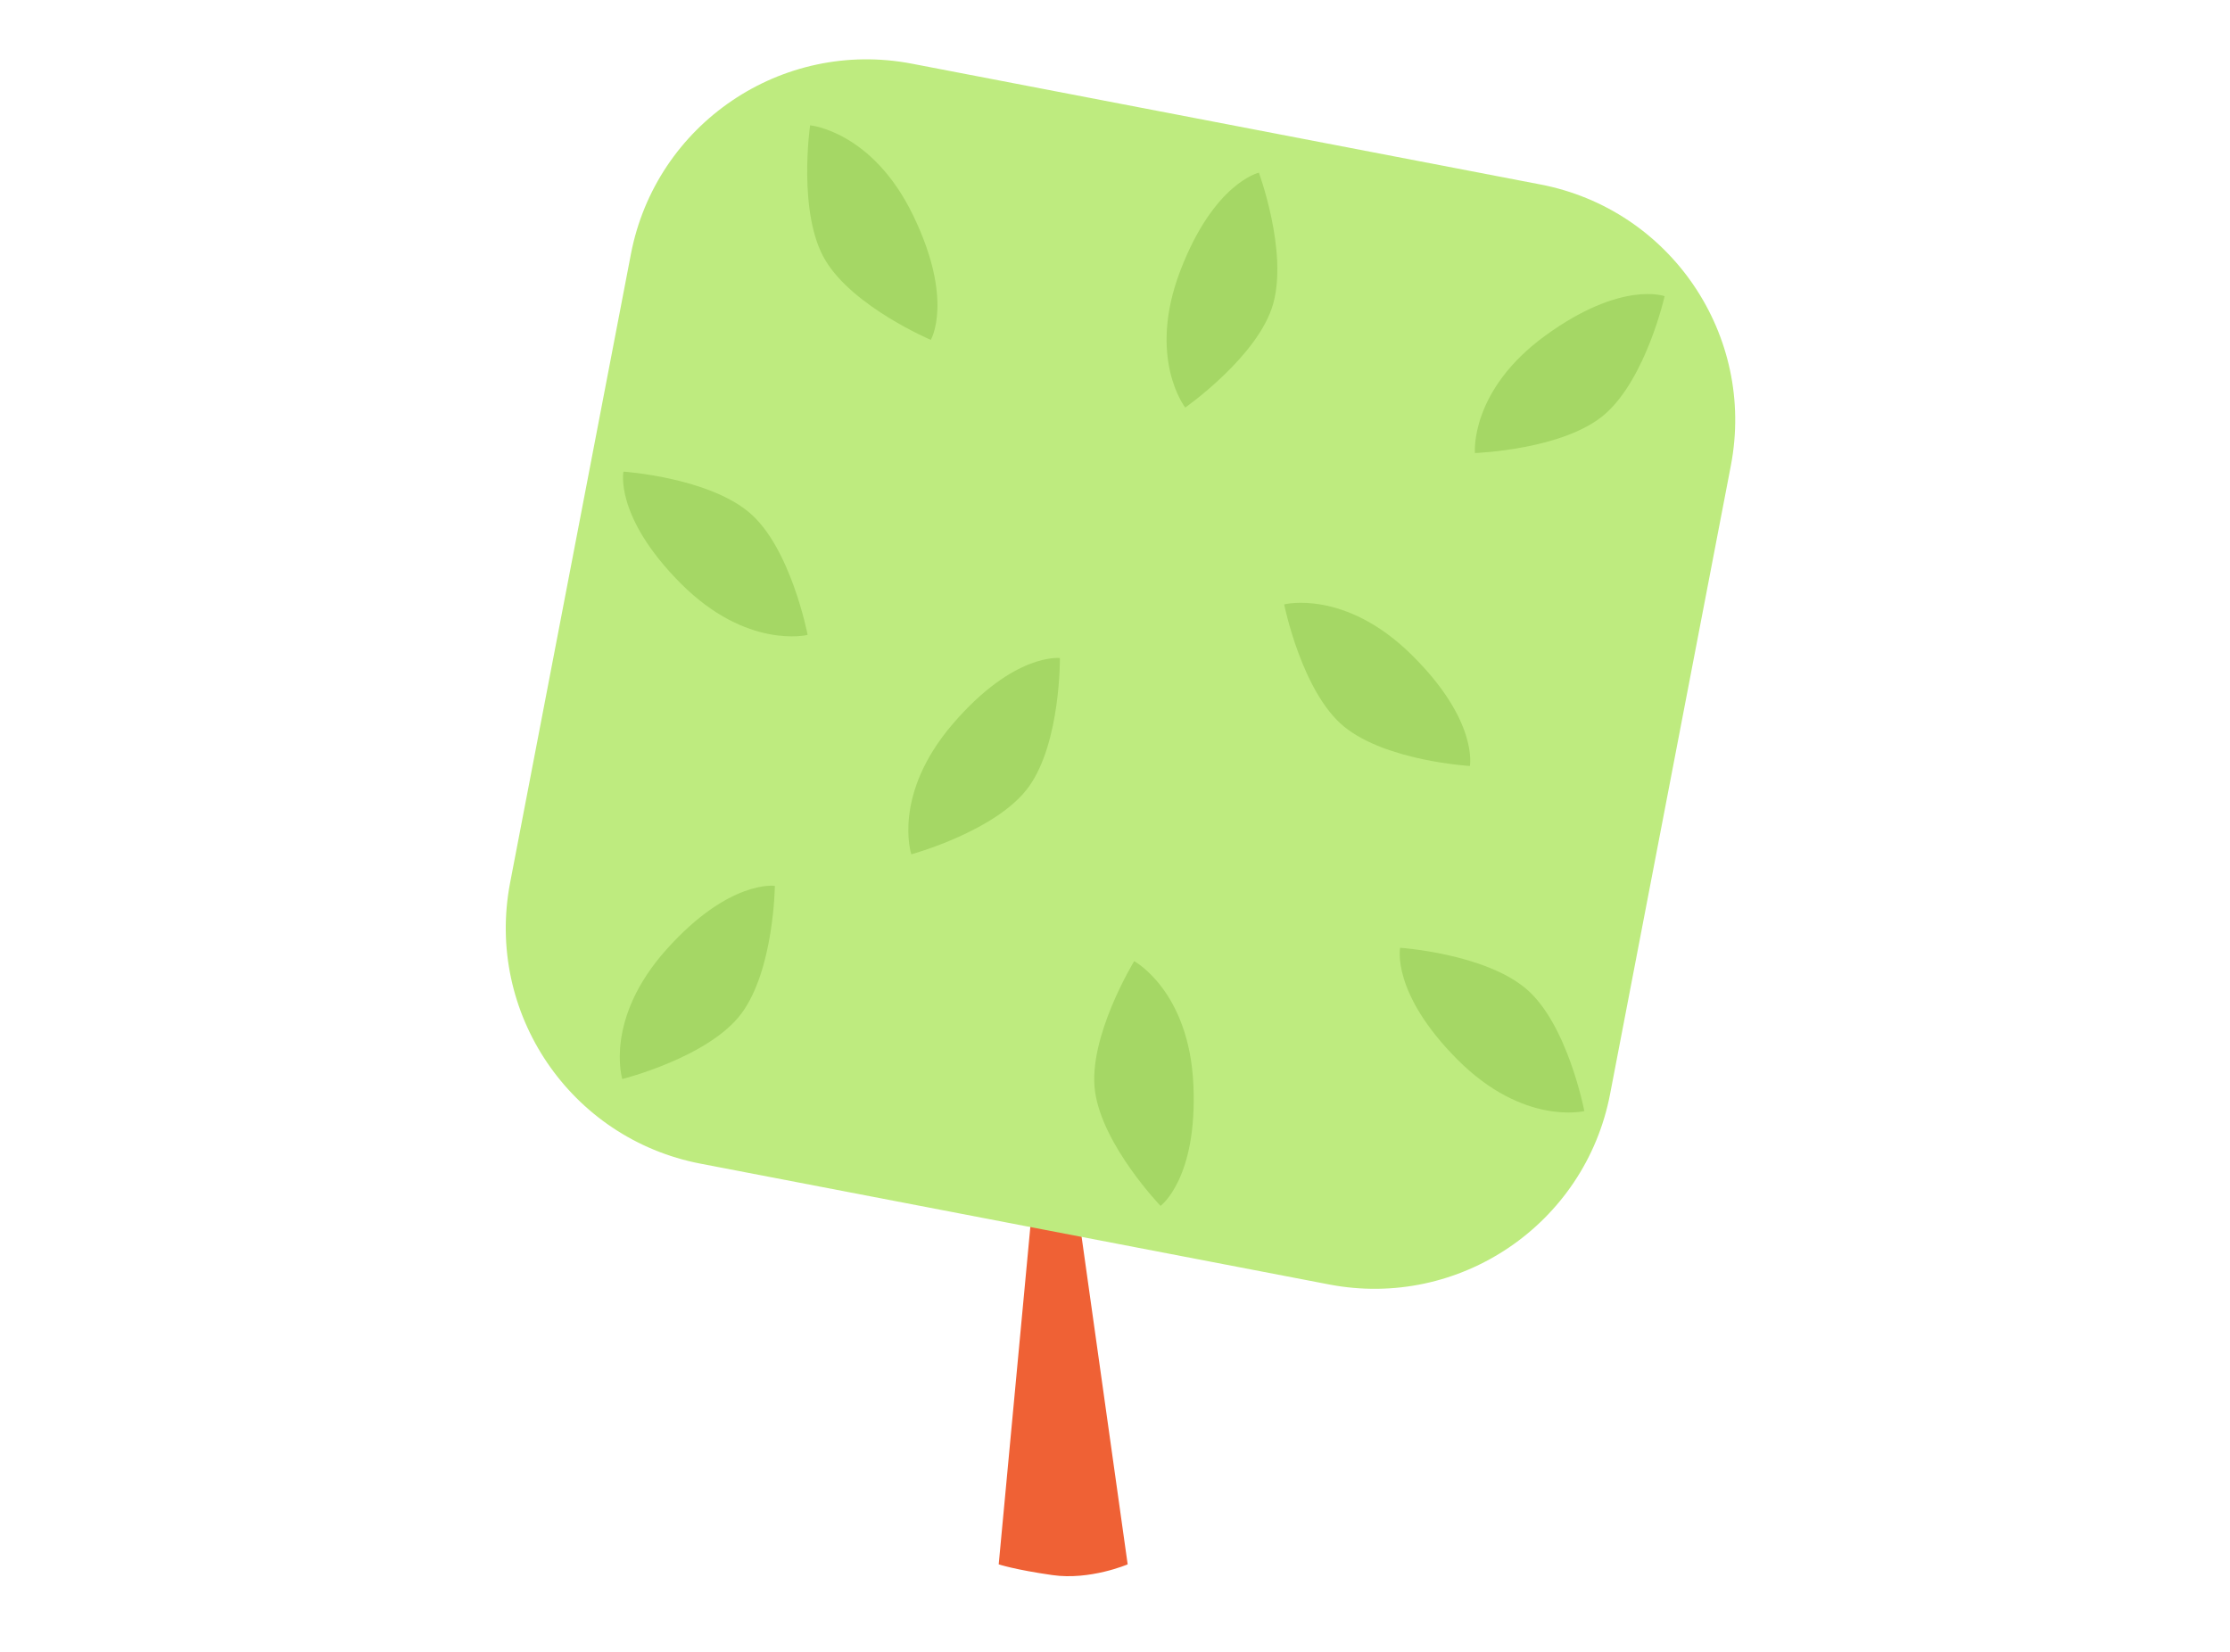
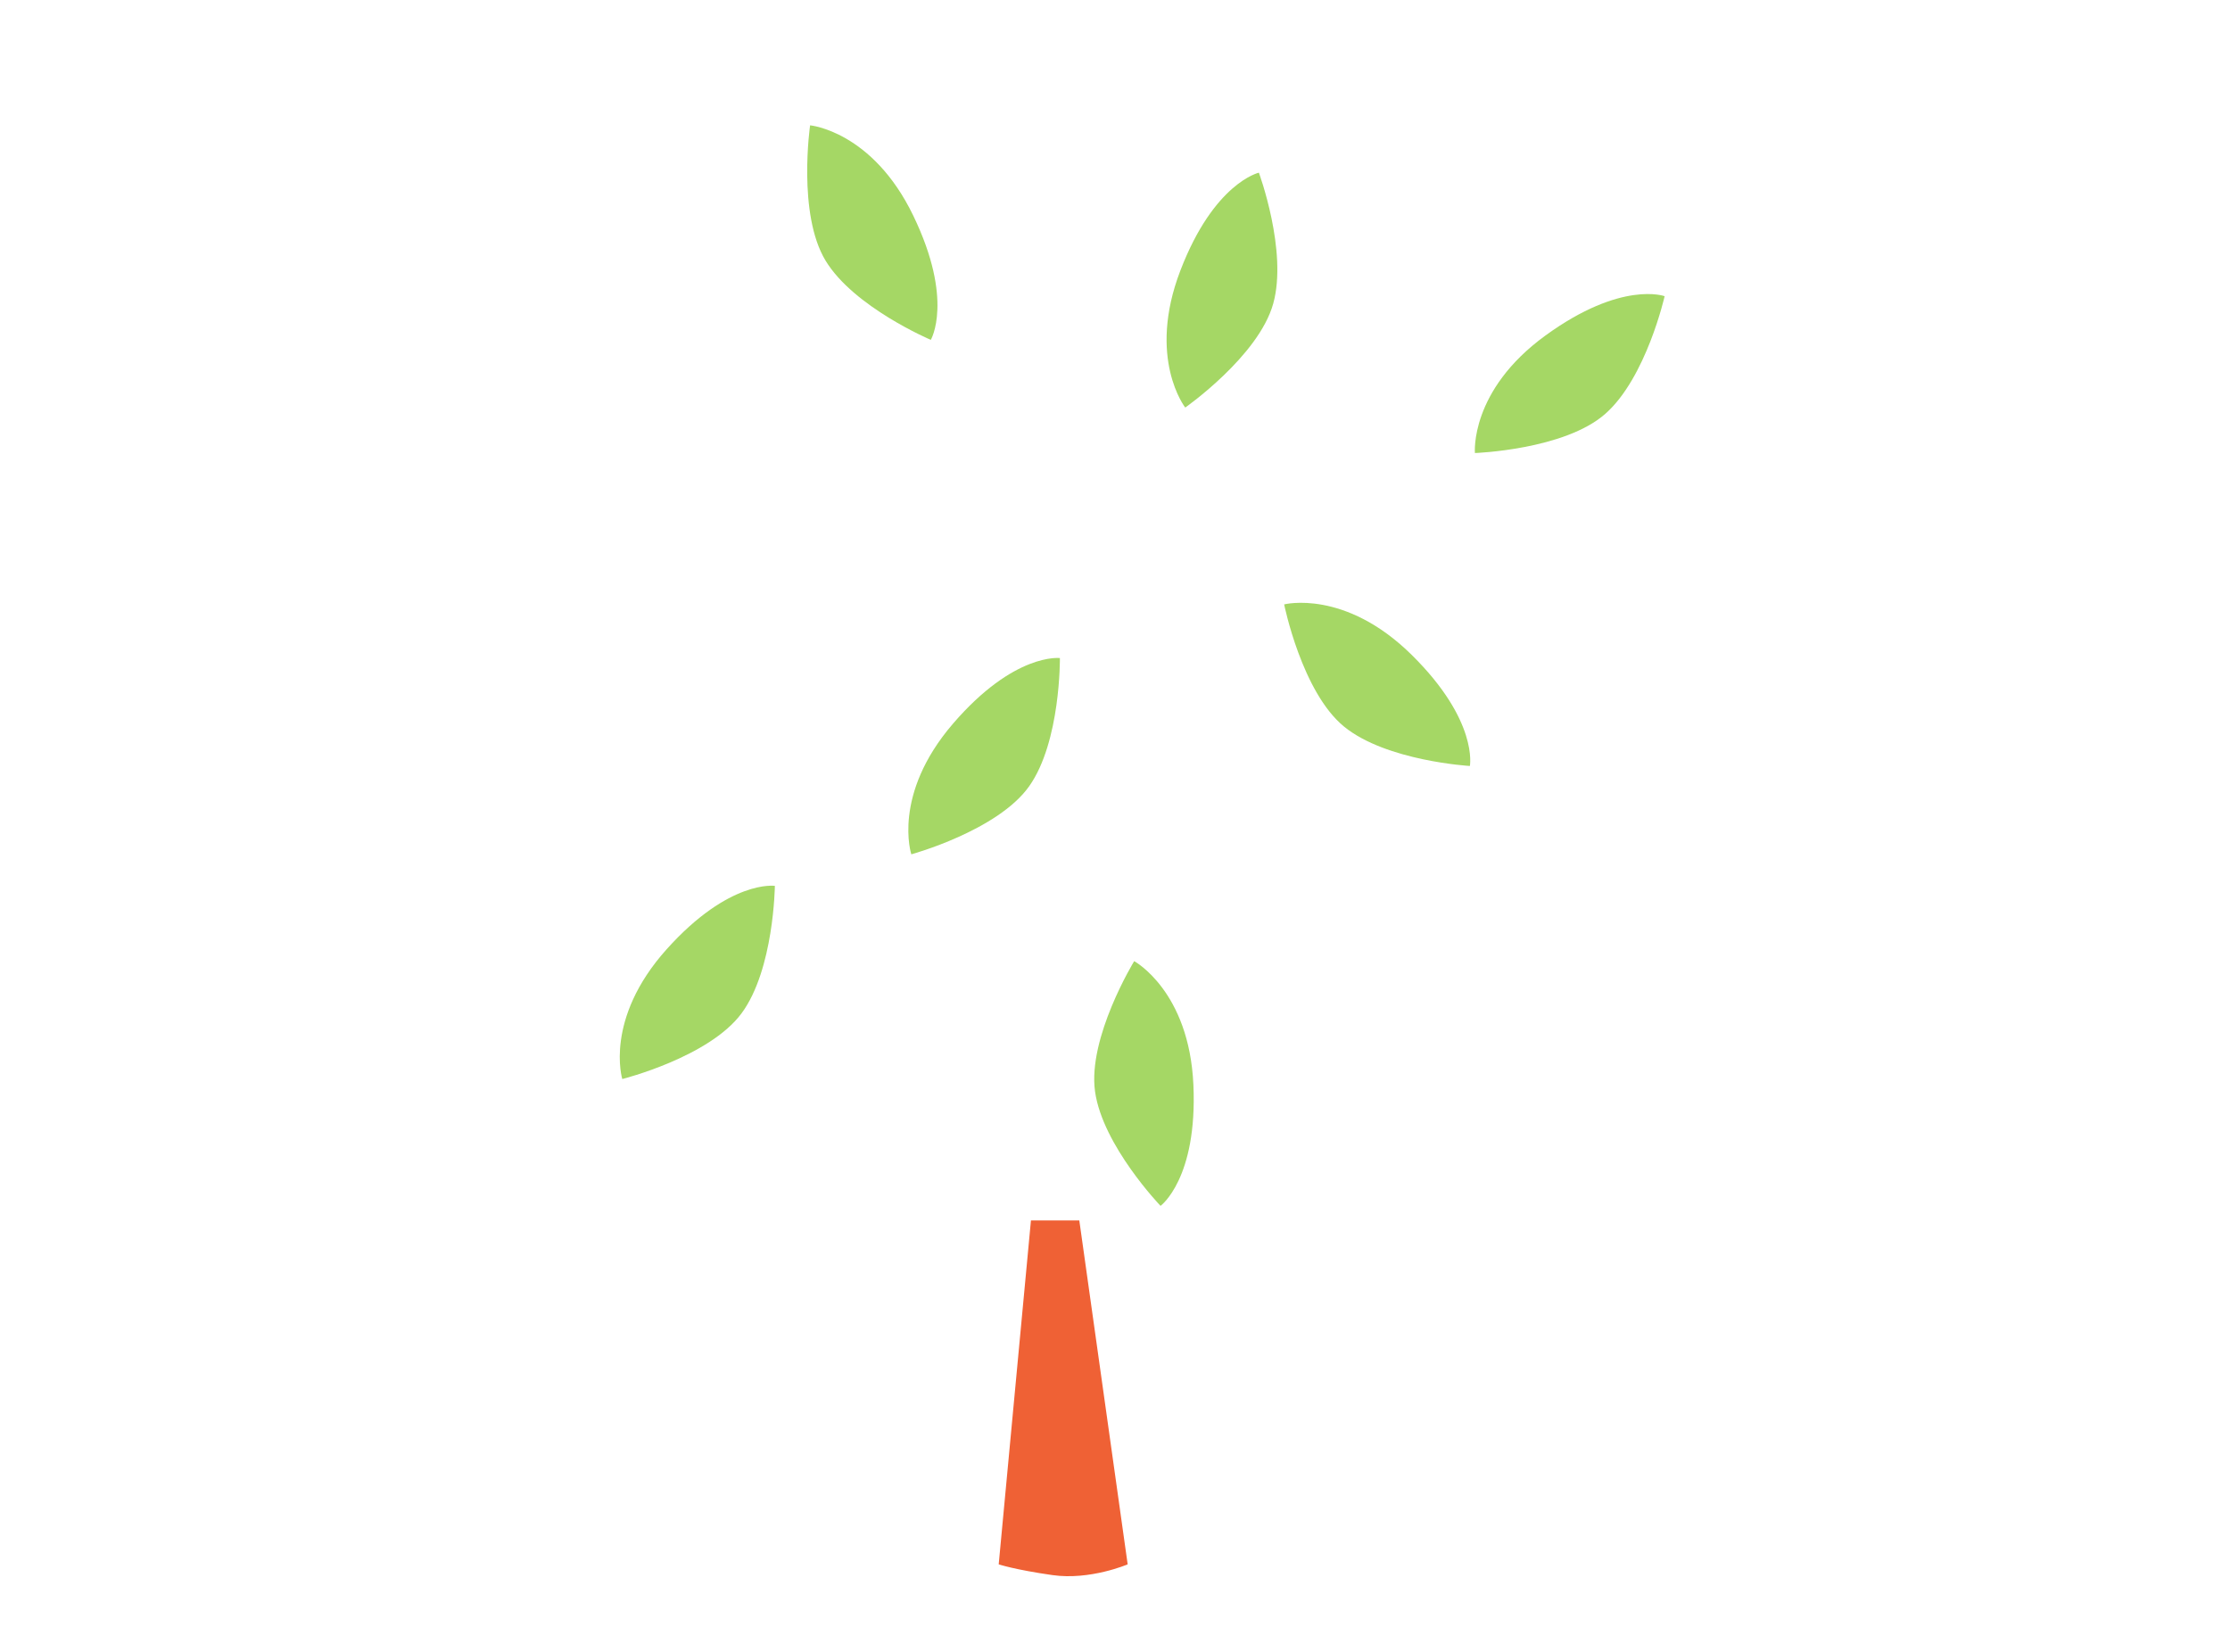
<svg xmlns="http://www.w3.org/2000/svg" version="1.1" id="Livello_1" x="0px" y="0px" viewBox="0 0 1915.15 1418.69" style="enable-background:new 0 0 1915.15 1418.69;" xml:space="preserve">
  <style type="text/css"> .st0{fill:#EF6135;} .st1{fill:#BEEB7F;} .st2{fill:#A5D765;} </style>
  <g>
    <path class="st0" d="M885.39,1048.1l-27.69,295.37c0,0,13.85,4.62,46.15,9.23c32.31,4.62,64.61-9.23,64.61-9.23l-41.54-295.37 H885.39z" />
-     <path class="st1" d="M1141.44,1103.1L601.63,999.36c-111.8-21.48-185.01-129.53-163.53-241.33l103.73-539.81 c21.48-111.8,129.53-185.01,241.33-163.53l539.81,103.73c111.8,21.48,185.01,129.53,163.53,241.33l-103.73,539.81 C1361.29,1051.37,1253.24,1124.58,1141.44,1103.1z" />
-     <path class="st2" d="M535.41,405.04c0,0-7.89,38.6,49.07,95.86s109.13,44.37,109.13,44.37s-14.48-75.54-50.54-105.47 C607.01,409.86,535.41,405.04,535.41,405.04z" />
-     <path class="st2" d="M1202.45,813.96c0,0-7.89,38.6,49.07,95.86s109.13,44.37,109.13,44.37s-14.48-75.54-50.54-105.47 C1274.05,818.79,1202.45,813.96,1202.45,813.96z" />
    <path class="st2" d="M1081.14,148.29c0,0-38.45,8.59-67.4,83.99c-28.94,75.4,4.15,117.73,4.15,117.73s63.01-44.11,75.57-89.26 C1106.02,215.6,1081.14,148.29,1081.14,148.29z" />
    <path class="st2" d="M799.39,291.87c0,0,20.08-33.9-15.04-106.63s-88.63-77.61-88.63-77.61s-11.01,76.13,13.28,116.2 C733.3,263.91,799.39,291.87,799.39,291.87z" />
    <path class="st2" d="M1262.34,657.82c0,0,7.53-38.68-49.96-95.4c-57.49-56.72-109.53-43.36-109.53-43.36s15.18,75.41,51.51,105 C1190.7,653.66,1262.34,657.82,1262.34,657.82z" />
    <path class="st2" d="M996.69,1035.61c0,0,31.82-23.24,28.22-103.92c-3.6-80.68-50.85-106.26-50.85-106.26 s-40.13,65.62-33.61,112.03C946.98,983.85,996.69,1035.61,996.69,1035.61z" />
    <path class="st2" d="M1429.61,254.37c0,0-36.93-13.75-102.28,33.71c-65.35,47.45-60.66,100.98-60.66,100.98 s76.87-2.66,112.01-33.68C1413.81,324.37,1429.61,254.37,1429.61,254.37z" />
    <path class="st2" d="M665.46,760.78c0,0-38.99-5.69-92.92,54.42c-53.93,60.11-38.12,111.47-38.12,111.47s74.6-18.73,102.44-56.43 C664.7,832.54,665.46,760.78,665.46,760.78z" />
    <path class="st2" d="M910.26,565.14c0,0-39.1-4.89-91.79,56.32c-52.69,61.21-35.82,112.23-35.82,112.23s74.2-20.26,101.26-58.52 C910.97,636.9,910.26,565.14,910.26,565.14z" />
  </g>
</svg>